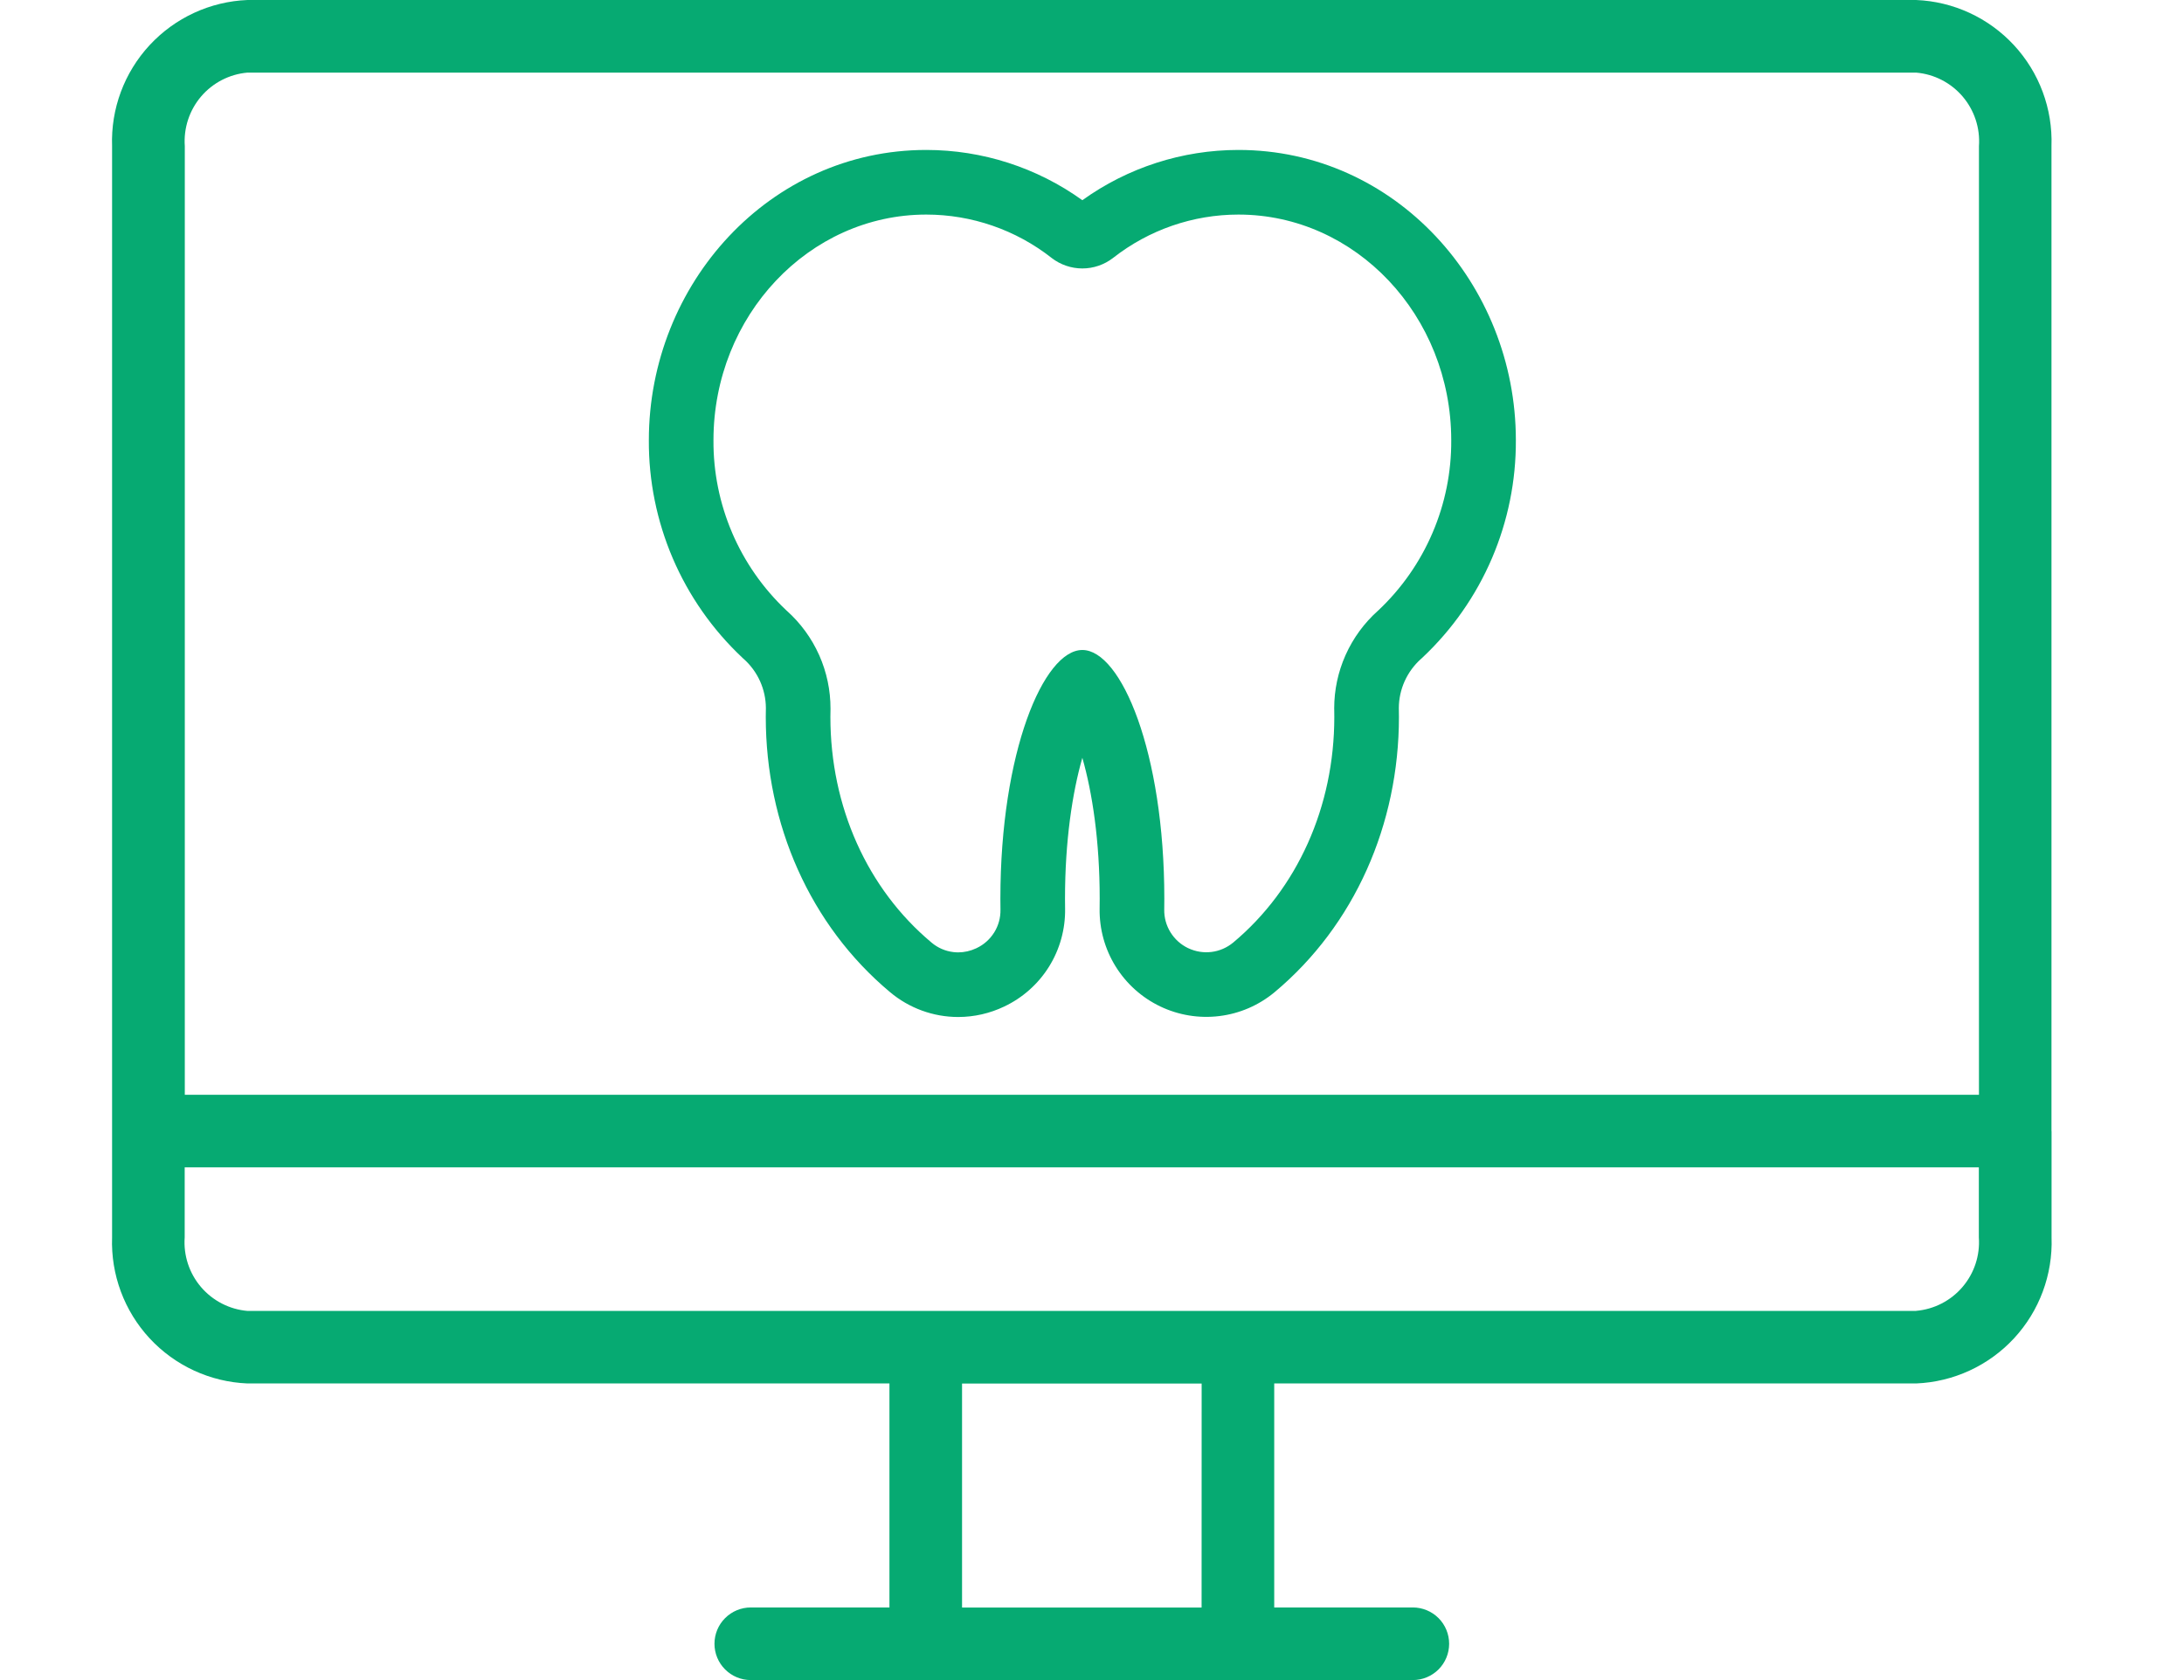
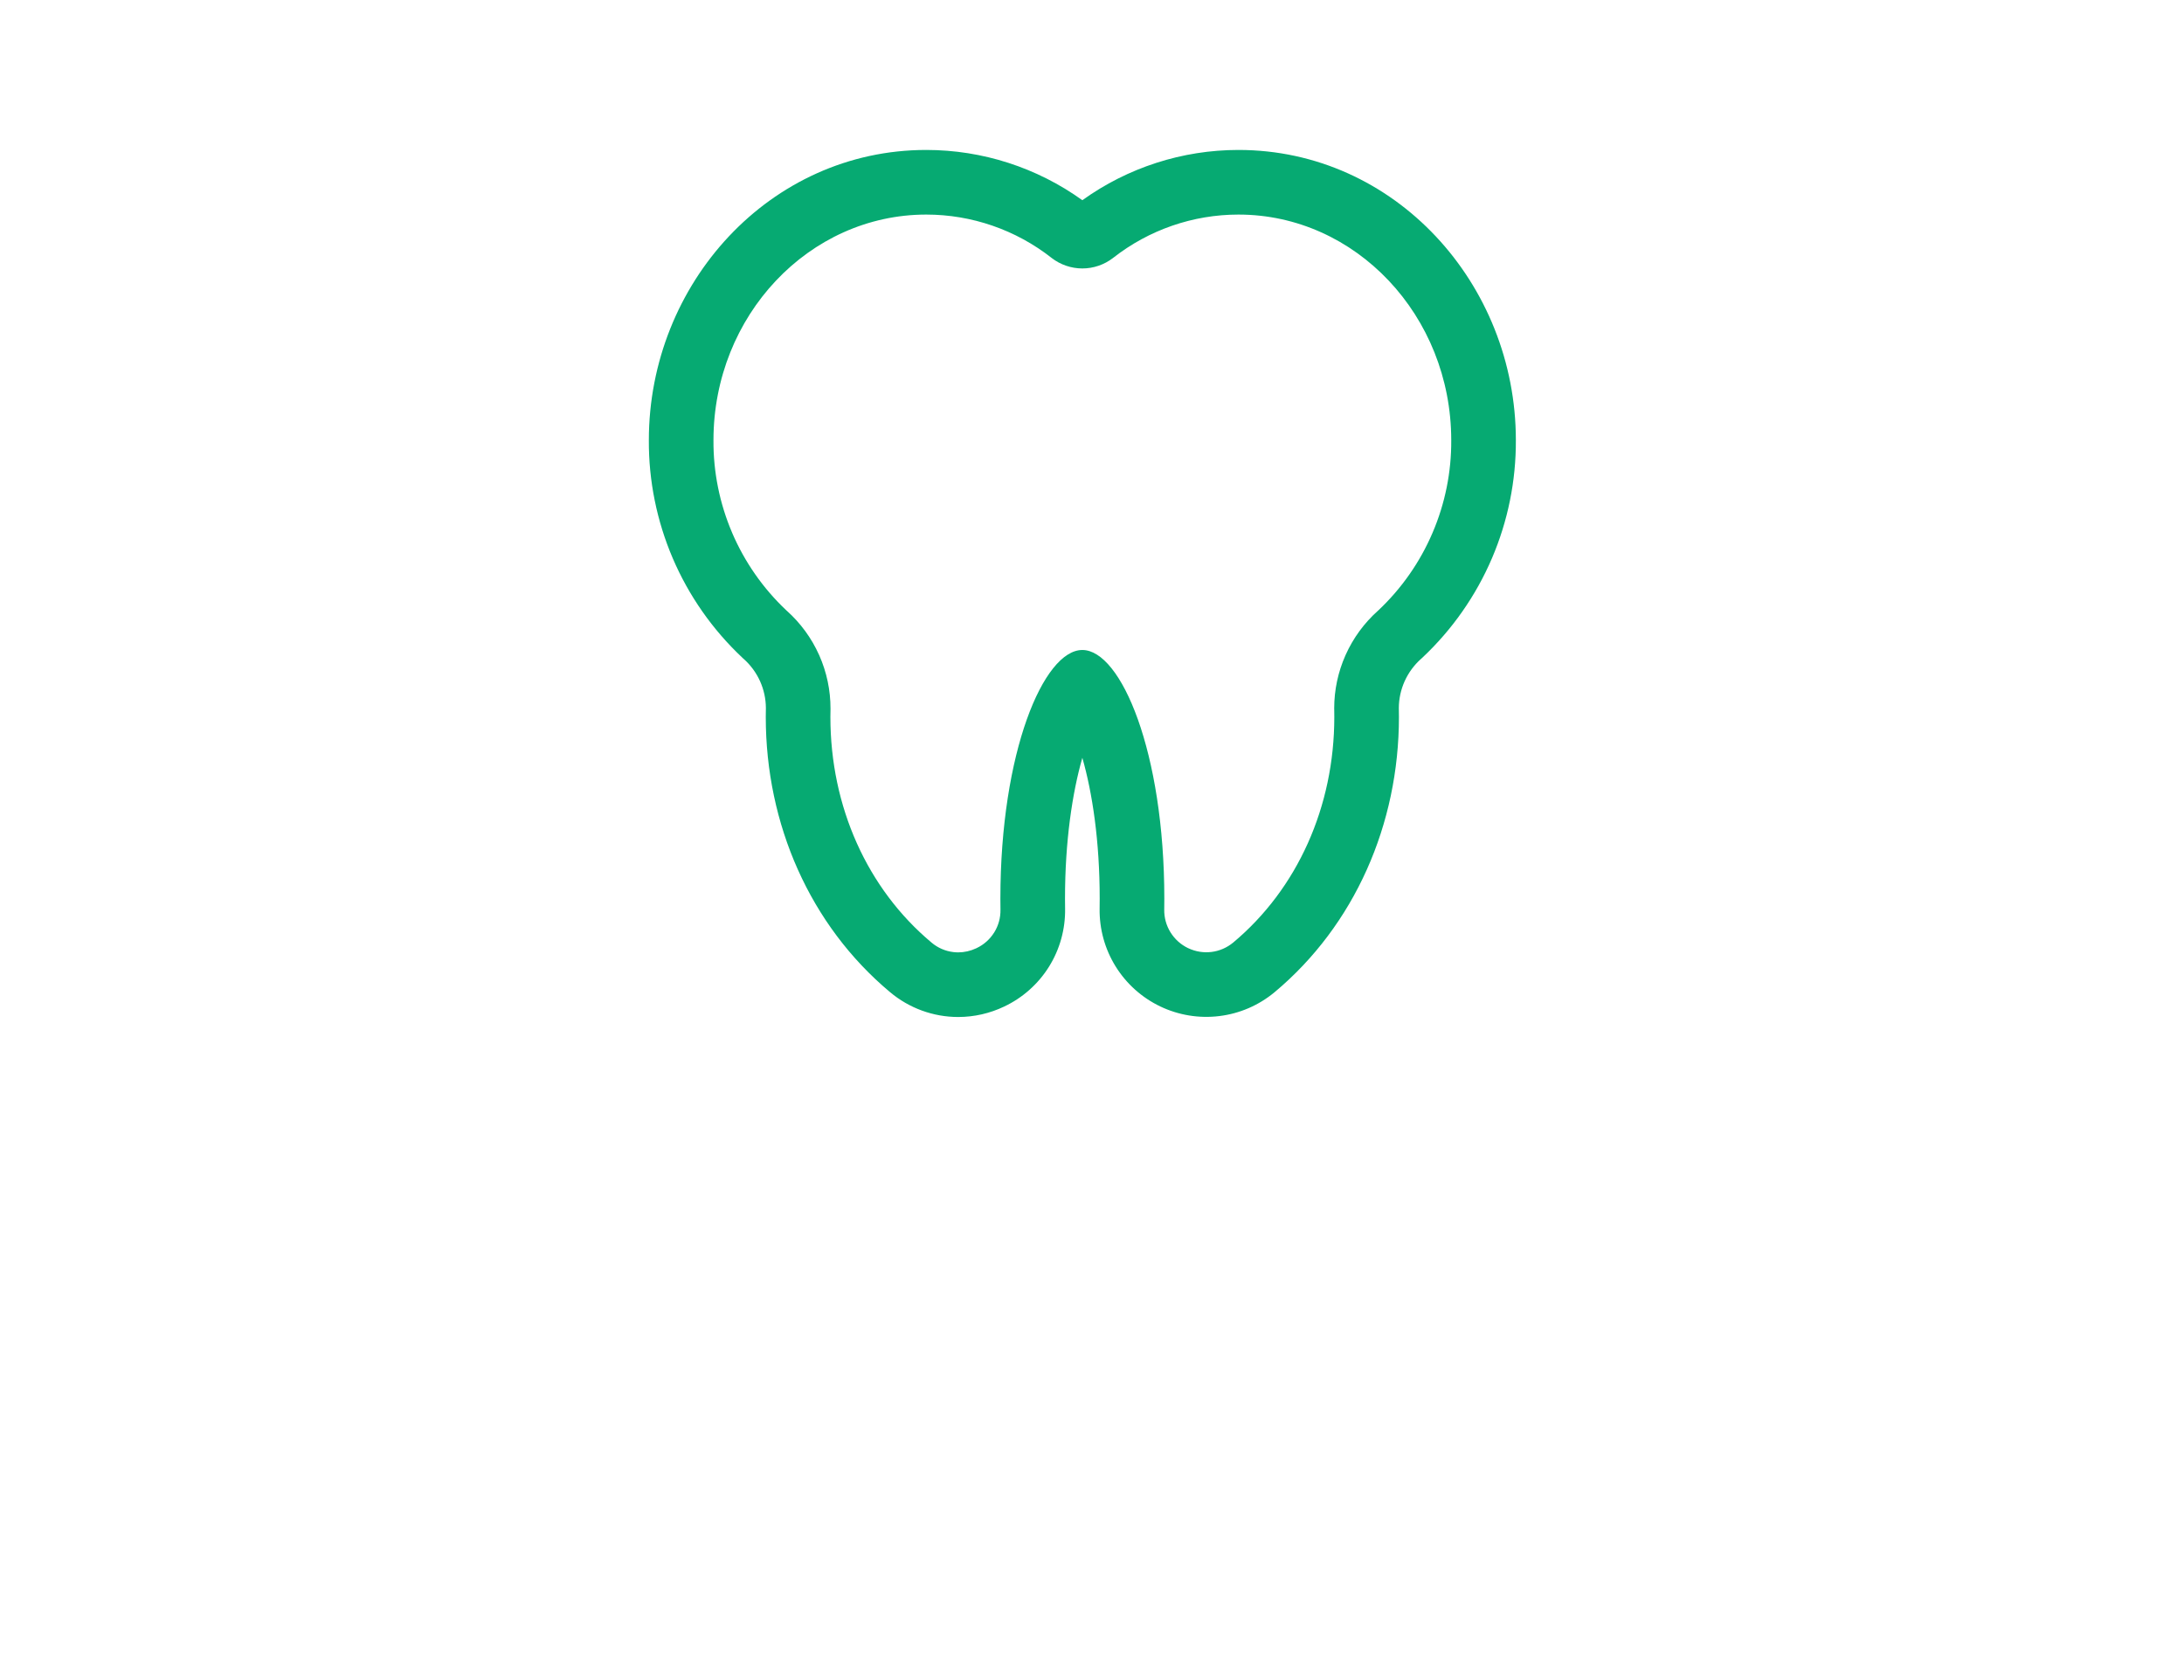
<svg xmlns="http://www.w3.org/2000/svg" width="78" height="60" viewBox="0 0 78 60" fill="none">
-   <path d="M73.267 40.396V5.219C73.314 3.886 72.832 2.59 71.926 1.612C71.02 0.634 69.764 0.054 68.432 0H8.838C7.506 0.054 6.25 0.634 5.344 1.612C4.438 2.59 3.956 3.886 4.003 5.219V44.189C3.956 45.521 4.438 46.818 5.344 47.796C6.25 48.773 7.506 49.353 8.838 49.407H31.766V57.407H26.813C26.469 57.407 26.14 57.544 25.897 57.787C25.653 58.03 25.517 58.36 25.517 58.704C25.517 59.047 25.653 59.377 25.897 59.62C26.14 59.863 26.469 60 26.813 60H50.459C50.803 60 51.132 59.863 51.376 59.62C51.619 59.377 51.755 59.047 51.755 58.704C51.755 58.36 51.619 58.03 51.376 57.787C51.132 57.544 50.803 57.407 50.459 57.407H45.508V49.407H68.434C69.766 49.353 71.023 48.773 71.929 47.796C72.835 46.818 73.317 45.521 73.27 44.189V40.396H73.267ZM8.838 2.593H68.434C69.078 2.648 69.674 2.955 70.094 3.446C70.513 3.938 70.723 4.574 70.677 5.219V39.097H6.6V5.219C6.554 4.575 6.763 3.939 7.181 3.447C7.6 2.956 8.195 2.649 8.838 2.593ZM42.914 57.41H34.359V49.41H42.916L42.914 57.41ZM68.429 46.817H44.226H44.212H33.06H33.046H8.838C8.195 46.762 7.599 46.455 7.179 45.964C6.759 45.473 6.55 44.836 6.596 44.192V41.69H70.673V44.189C70.719 44.833 70.51 45.469 70.091 45.96C69.673 46.451 69.078 46.758 68.434 46.814L68.429 46.817Z" fill="#06AA72" />
  <path fill-rule="evenodd" clip-rule="evenodd" d="M41.583 32.094C41.583 26.861 40.04 23.214 38.656 23.213C38.656 23.213 38.656 23.213 38.655 23.213C37.271 23.213 35.728 26.861 35.728 32.094C35.728 32.224 35.729 32.352 35.731 32.48C35.731 32.481 35.731 32.483 35.731 32.484C35.731 32.485 35.731 32.485 35.731 32.486C35.737 32.774 35.659 33.057 35.507 33.301C35.506 33.302 35.505 33.304 35.504 33.305C35.353 33.545 35.138 33.737 34.882 33.858C34.879 33.86 34.875 33.861 34.872 33.863C34.868 33.865 34.864 33.867 34.861 33.868C34.661 33.962 34.443 34.011 34.222 34.012C34.163 34.012 34.104 34.008 34.046 34.001C33.761 33.967 33.492 33.85 33.271 33.664C33.271 33.663 33.27 33.663 33.27 33.663C33.269 33.662 33.269 33.662 33.268 33.661C30.973 31.742 29.657 28.806 29.657 25.605C29.657 25.605 29.657 25.605 29.657 25.605C29.657 25.512 29.658 25.419 29.661 25.327C29.661 25.321 29.661 25.315 29.661 25.309C29.661 25.308 29.661 25.308 29.661 25.308C29.662 24.652 29.525 24.002 29.259 23.402C29.256 23.397 29.254 23.391 29.251 23.385C28.982 22.786 28.59 22.25 28.1 21.812C28.096 21.808 28.091 21.804 28.086 21.8C28.084 21.798 28.082 21.796 28.08 21.794C27.254 21.015 26.598 20.076 26.15 19.033C26.149 19.031 26.148 19.029 26.148 19.027C25.701 17.983 25.474 16.859 25.481 15.725C25.481 15.723 25.481 15.72 25.481 15.718C25.484 11.275 28.893 7.663 33.08 7.663C33.081 7.663 33.081 7.663 33.081 7.663C34.704 7.663 36.28 8.208 37.556 9.21C37.556 9.21 37.556 9.21 37.556 9.21C37.558 9.211 37.559 9.213 37.56 9.214C37.874 9.455 38.259 9.587 38.655 9.587C38.656 9.587 38.656 9.587 38.656 9.587C39.052 9.587 39.437 9.455 39.751 9.213C39.752 9.212 39.753 9.211 39.755 9.21C39.755 9.21 39.755 9.21 39.756 9.209C41.032 8.208 42.607 7.663 44.23 7.663C44.23 7.663 44.23 7.663 44.23 7.663C44.231 7.663 44.231 7.663 44.231 7.663C48.419 7.663 51.827 11.276 51.83 15.718C51.83 15.72 51.83 15.723 51.83 15.725C51.837 16.859 51.61 17.983 51.163 19.026C51.162 19.028 51.161 19.031 51.16 19.033C50.714 20.075 50.057 21.015 49.231 21.794C49.229 21.796 49.227 21.798 49.225 21.8C49.22 21.804 49.216 21.808 49.211 21.812C48.721 22.25 48.329 22.786 48.06 23.385C48.057 23.391 48.054 23.397 48.052 23.403C47.787 23.999 47.65 24.644 47.65 25.297C47.65 25.3 47.65 25.304 47.65 25.308C47.65 25.314 47.65 25.321 47.651 25.328C47.653 25.419 47.654 25.512 47.654 25.605C47.654 25.605 47.654 25.605 47.654 25.605C47.654 28.806 46.338 31.742 44.043 33.661C44.042 33.662 44.042 33.662 44.041 33.663C44.041 33.663 44.041 33.663 44.04 33.663C43.819 33.846 43.55 33.962 43.266 33.997C43.266 33.997 43.265 33.997 43.265 33.997C42.986 34.031 42.704 33.986 42.45 33.868C42.444 33.866 42.438 33.863 42.433 33.86C42.431 33.86 42.43 33.859 42.429 33.859C42.174 33.736 41.959 33.544 41.809 33.304C41.807 33.302 41.806 33.3 41.804 33.297C41.653 33.053 41.575 32.771 41.58 32.485C41.58 32.485 41.58 32.485 41.58 32.484C41.58 32.483 41.58 32.482 41.58 32.481C41.582 32.353 41.583 32.224 41.583 32.094C41.583 32.094 41.583 32.094 41.583 32.094ZM31.786 35.431C28.927 33.039 27.349 29.434 27.349 25.605C27.349 25.497 27.351 25.389 27.353 25.281C27.351 24.953 27.28 24.63 27.146 24.33C27.008 24.024 26.807 23.75 26.555 23.527L26.529 23.504L26.504 23.48C25.445 22.483 24.602 21.279 24.029 19.943C23.457 18.608 23.165 17.17 23.173 15.718C23.176 10.131 27.492 5.355 33.08 5.355H33.081C35.085 5.355 37.034 5.985 38.655 7.15C40.277 5.985 42.226 5.355 44.23 5.355L44.23 5.355C49.82 5.355 54.135 10.132 54.138 15.718C54.145 17.17 53.854 18.608 53.282 19.942C52.709 21.279 51.866 22.483 50.807 23.48L50.782 23.504L50.755 23.527C50.504 23.75 50.303 24.024 50.165 24.33C50.031 24.63 49.96 24.953 49.958 25.281C49.961 25.39 49.962 25.498 49.962 25.605C49.962 29.435 48.382 33.042 45.521 35.434L45.517 35.437L45.512 35.441C44.952 35.905 44.27 36.199 43.547 36.287C42.825 36.376 42.093 36.256 41.436 35.942C40.78 35.628 40.227 35.132 39.843 34.513C39.459 33.894 39.261 33.178 39.272 32.45L39.272 32.447L39.272 32.444C39.274 32.33 39.275 32.214 39.275 32.097L39.275 32.096V32.094C39.275 30.033 39.013 28.311 38.655 27.064C38.298 28.311 38.036 30.034 38.036 32.094C38.036 32.213 38.037 32.33 38.039 32.445C38.052 33.178 37.853 33.899 37.465 34.522C37.078 35.142 36.52 35.638 35.859 35.949C35.35 36.192 34.794 36.318 34.23 36.32L34.224 36.32L34.218 36.32C33.328 36.319 32.467 36.004 31.786 35.431ZM39.47 25.247C39.47 25.248 39.462 25.256 39.448 25.27C39.462 25.253 39.47 25.246 39.47 25.247ZM37.863 25.27C37.848 25.256 37.841 25.248 37.841 25.247C37.841 25.247 37.849 25.253 37.863 25.27Z" fill="#06AA72" />
</svg>